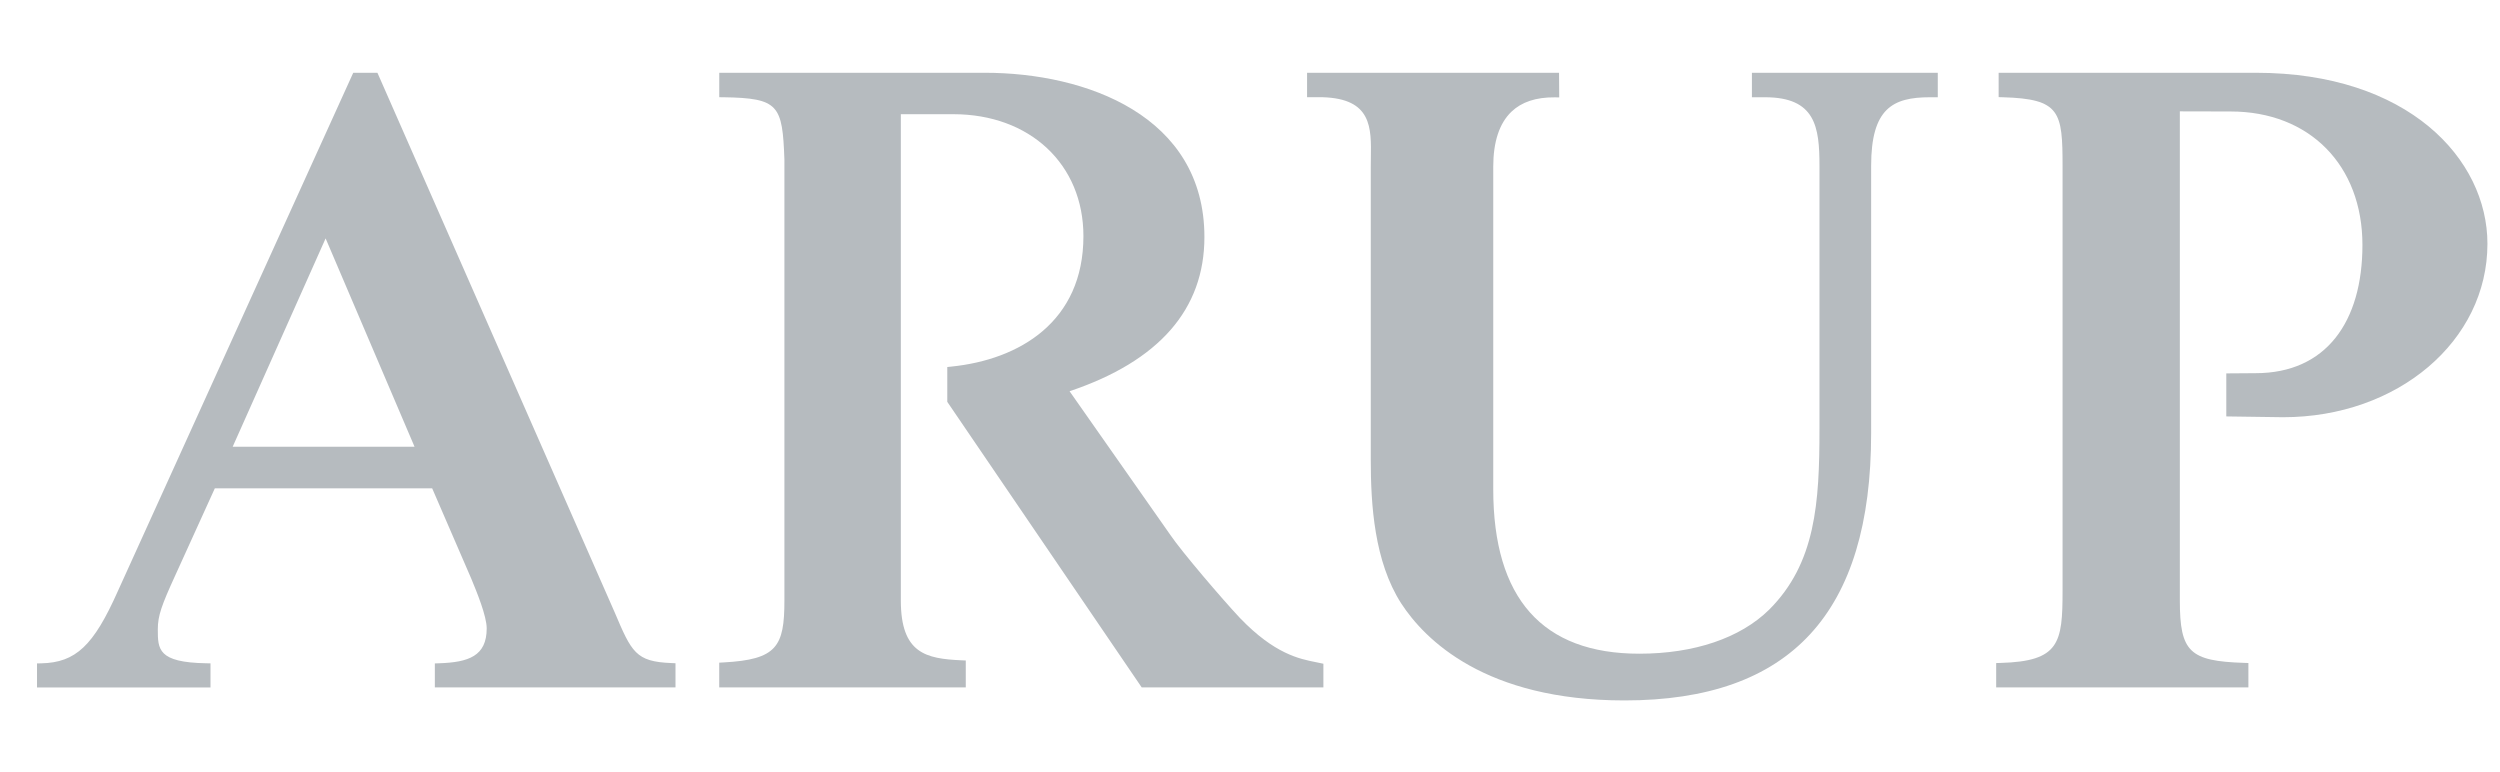
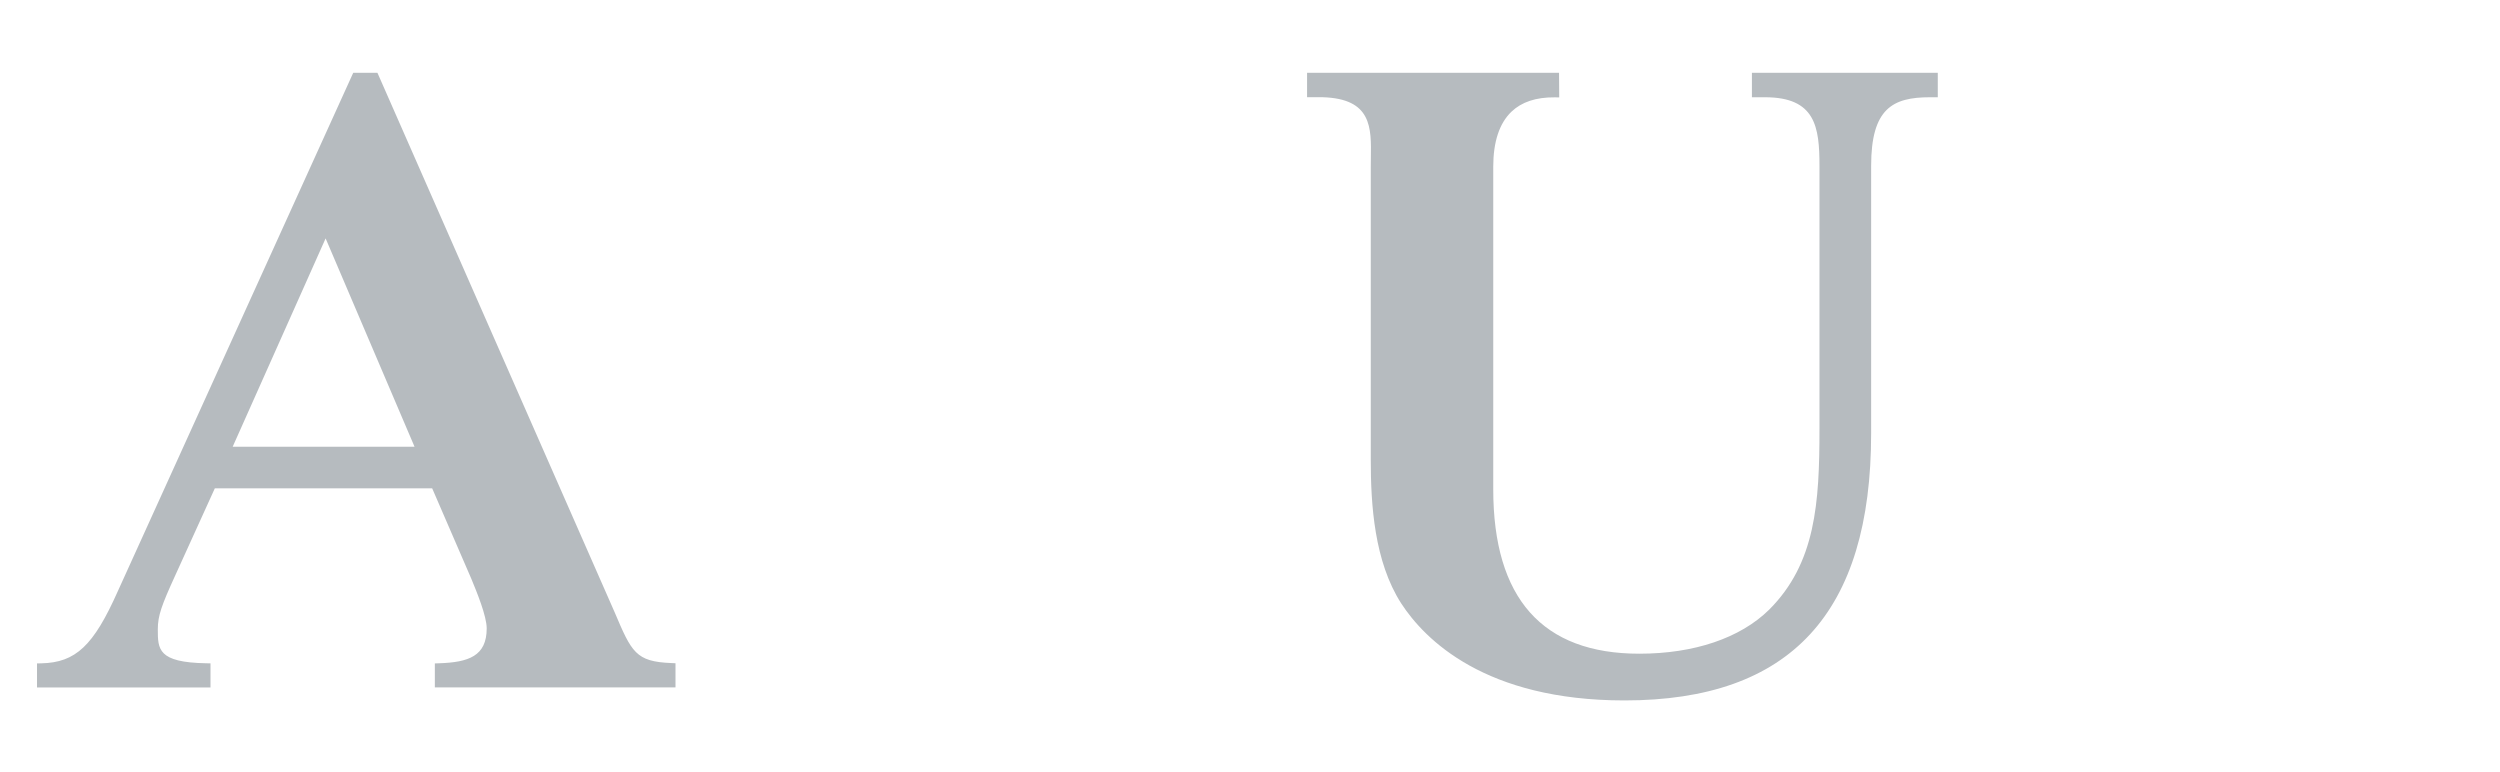
<svg xmlns="http://www.w3.org/2000/svg" fill="none" viewBox="0 0 81 25" height="25" width="81">
  <g clip-path="url(#clip0_830_451)">
    <path fill="#B6BBBF" d="M52.634 22.694C48.119 22.694 46.163 20.724 45.399 19.55C44.526 18.192 44.413 16.352 44.413 14.9V5.403C44.413 5.311 44.414 5.219 44.416 5.124C44.432 4.134 44.449 3.199 42.856 3.15H42.349V2.358H50.513L50.519 3.156L50.373 3.154C49.764 3.149 49.3 3.305 48.971 3.619C48.58 3.994 48.381 4.593 48.381 5.403V15.85C48.381 19.387 49.973 21.18 53.114 21.18C54.891 21.18 56.385 20.674 57.32 19.754C58.83 18.246 58.951 16.292 58.951 13.893V5.374C58.951 4.114 58.822 3.151 57.187 3.151H56.762V2.358H62.784V3.151H62.529C61.323 3.151 60.625 3.514 60.625 5.374V14.038C60.626 19.863 58.012 22.694 52.634 22.694Z" />
-     <path fill="#B6BBBF" d="M72.847 22.272H64.676V21.483L64.814 21.479C66.729 21.426 66.827 20.834 66.827 19.136V5.391C66.827 3.623 66.756 3.204 64.894 3.151L64.756 3.147V2.358H73.092C78.017 2.358 80.593 5.146 80.593 7.899C80.593 11.05 77.684 13.518 73.972 13.518L72.132 13.492V12.098C72.132 12.098 72.829 12.091 73.083 12.091C75.368 12.091 76.543 10.422 76.543 7.938C76.543 5.351 74.826 3.612 72.271 3.612L70.627 3.608V19.456C70.627 21.12 70.939 21.421 72.71 21.477L72.848 21.482V22.272H72.847Z" />
-     <path fill="#B6BBBF" d="M42.878 22.272H36.991L30.692 13.02V11.891L30.82 11.878C33.029 11.653 35.103 10.425 35.103 7.651C35.103 5.324 33.369 3.7 30.887 3.7H29.187V19.456C29.187 21.172 30.003 21.343 31.155 21.394L31.291 21.4V22.271H23.303V21.47L23.438 21.463C25.17 21.37 25.415 20.951 25.415 19.454V5.173C25.351 3.405 25.238 3.179 23.444 3.151L23.304 3.15V2.358H31.909C35.19 2.358 39.023 3.751 39.023 7.68C39.023 10.021 37.554 11.702 34.654 12.676L37.922 17.336C38.279 17.864 39.589 19.4 40.176 20.025C41.294 21.188 42.1 21.348 42.633 21.454L42.878 21.505V22.272Z" />
    <path fill="#B6BBBF" d="M21.884 22.272H14.089V21.495L14.227 21.49C15.18 21.459 15.769 21.258 15.769 20.36C15.769 19.958 15.444 19.172 15.269 18.748L14.002 15.821H6.961L5.667 18.668C5.238 19.608 5.113 19.948 5.113 20.388C5.113 21.035 5.113 21.463 6.681 21.49L6.82 21.493V22.274H1.199V21.495L1.338 21.492C2.453 21.467 3.032 20.921 3.819 19.151L11.445 2.358H12.228L12.265 2.441L19.913 19.834C20.464 21.13 20.595 21.437 21.749 21.483L21.886 21.489V22.272H21.884ZM7.539 14.474H13.431L10.55 7.724L7.539 14.474Z" />
  </g>
  <defs>
    <clipPath id="clip0_830_451">
      <rect transform="translate(0.896 0.602)" fill="white" height="24" width="80" />
    </clipPath>
  </defs>
</svg>